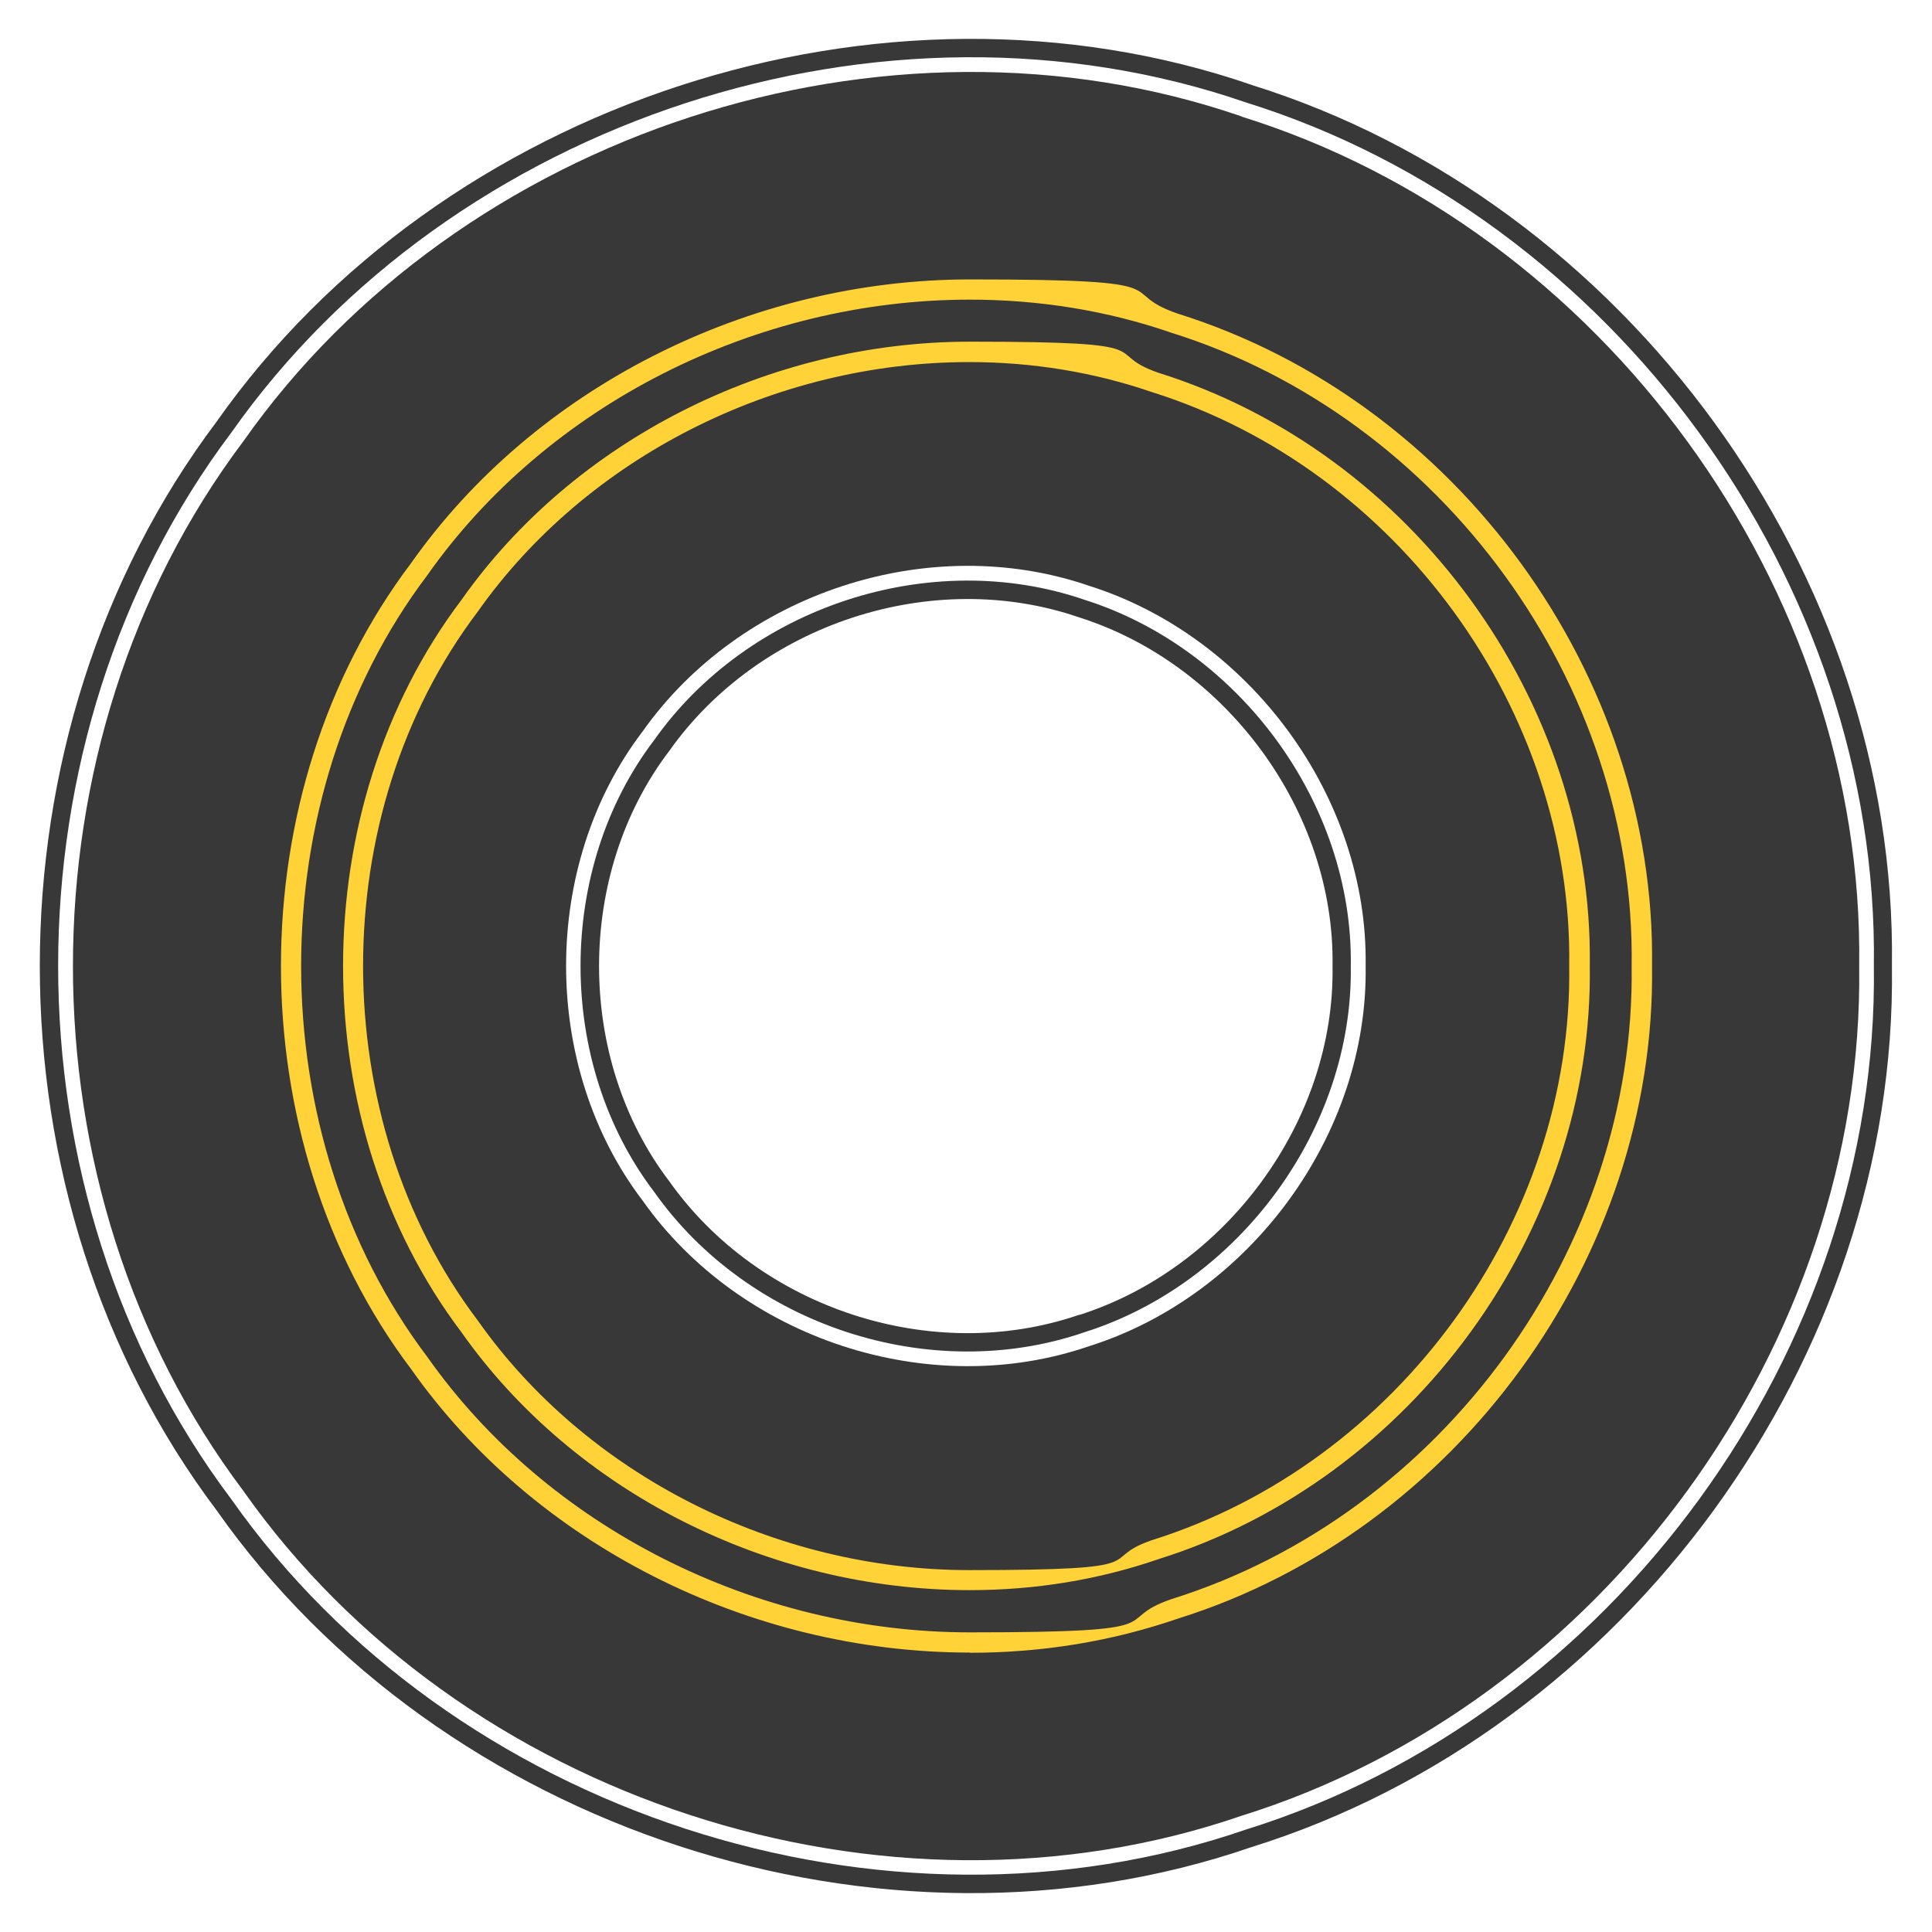
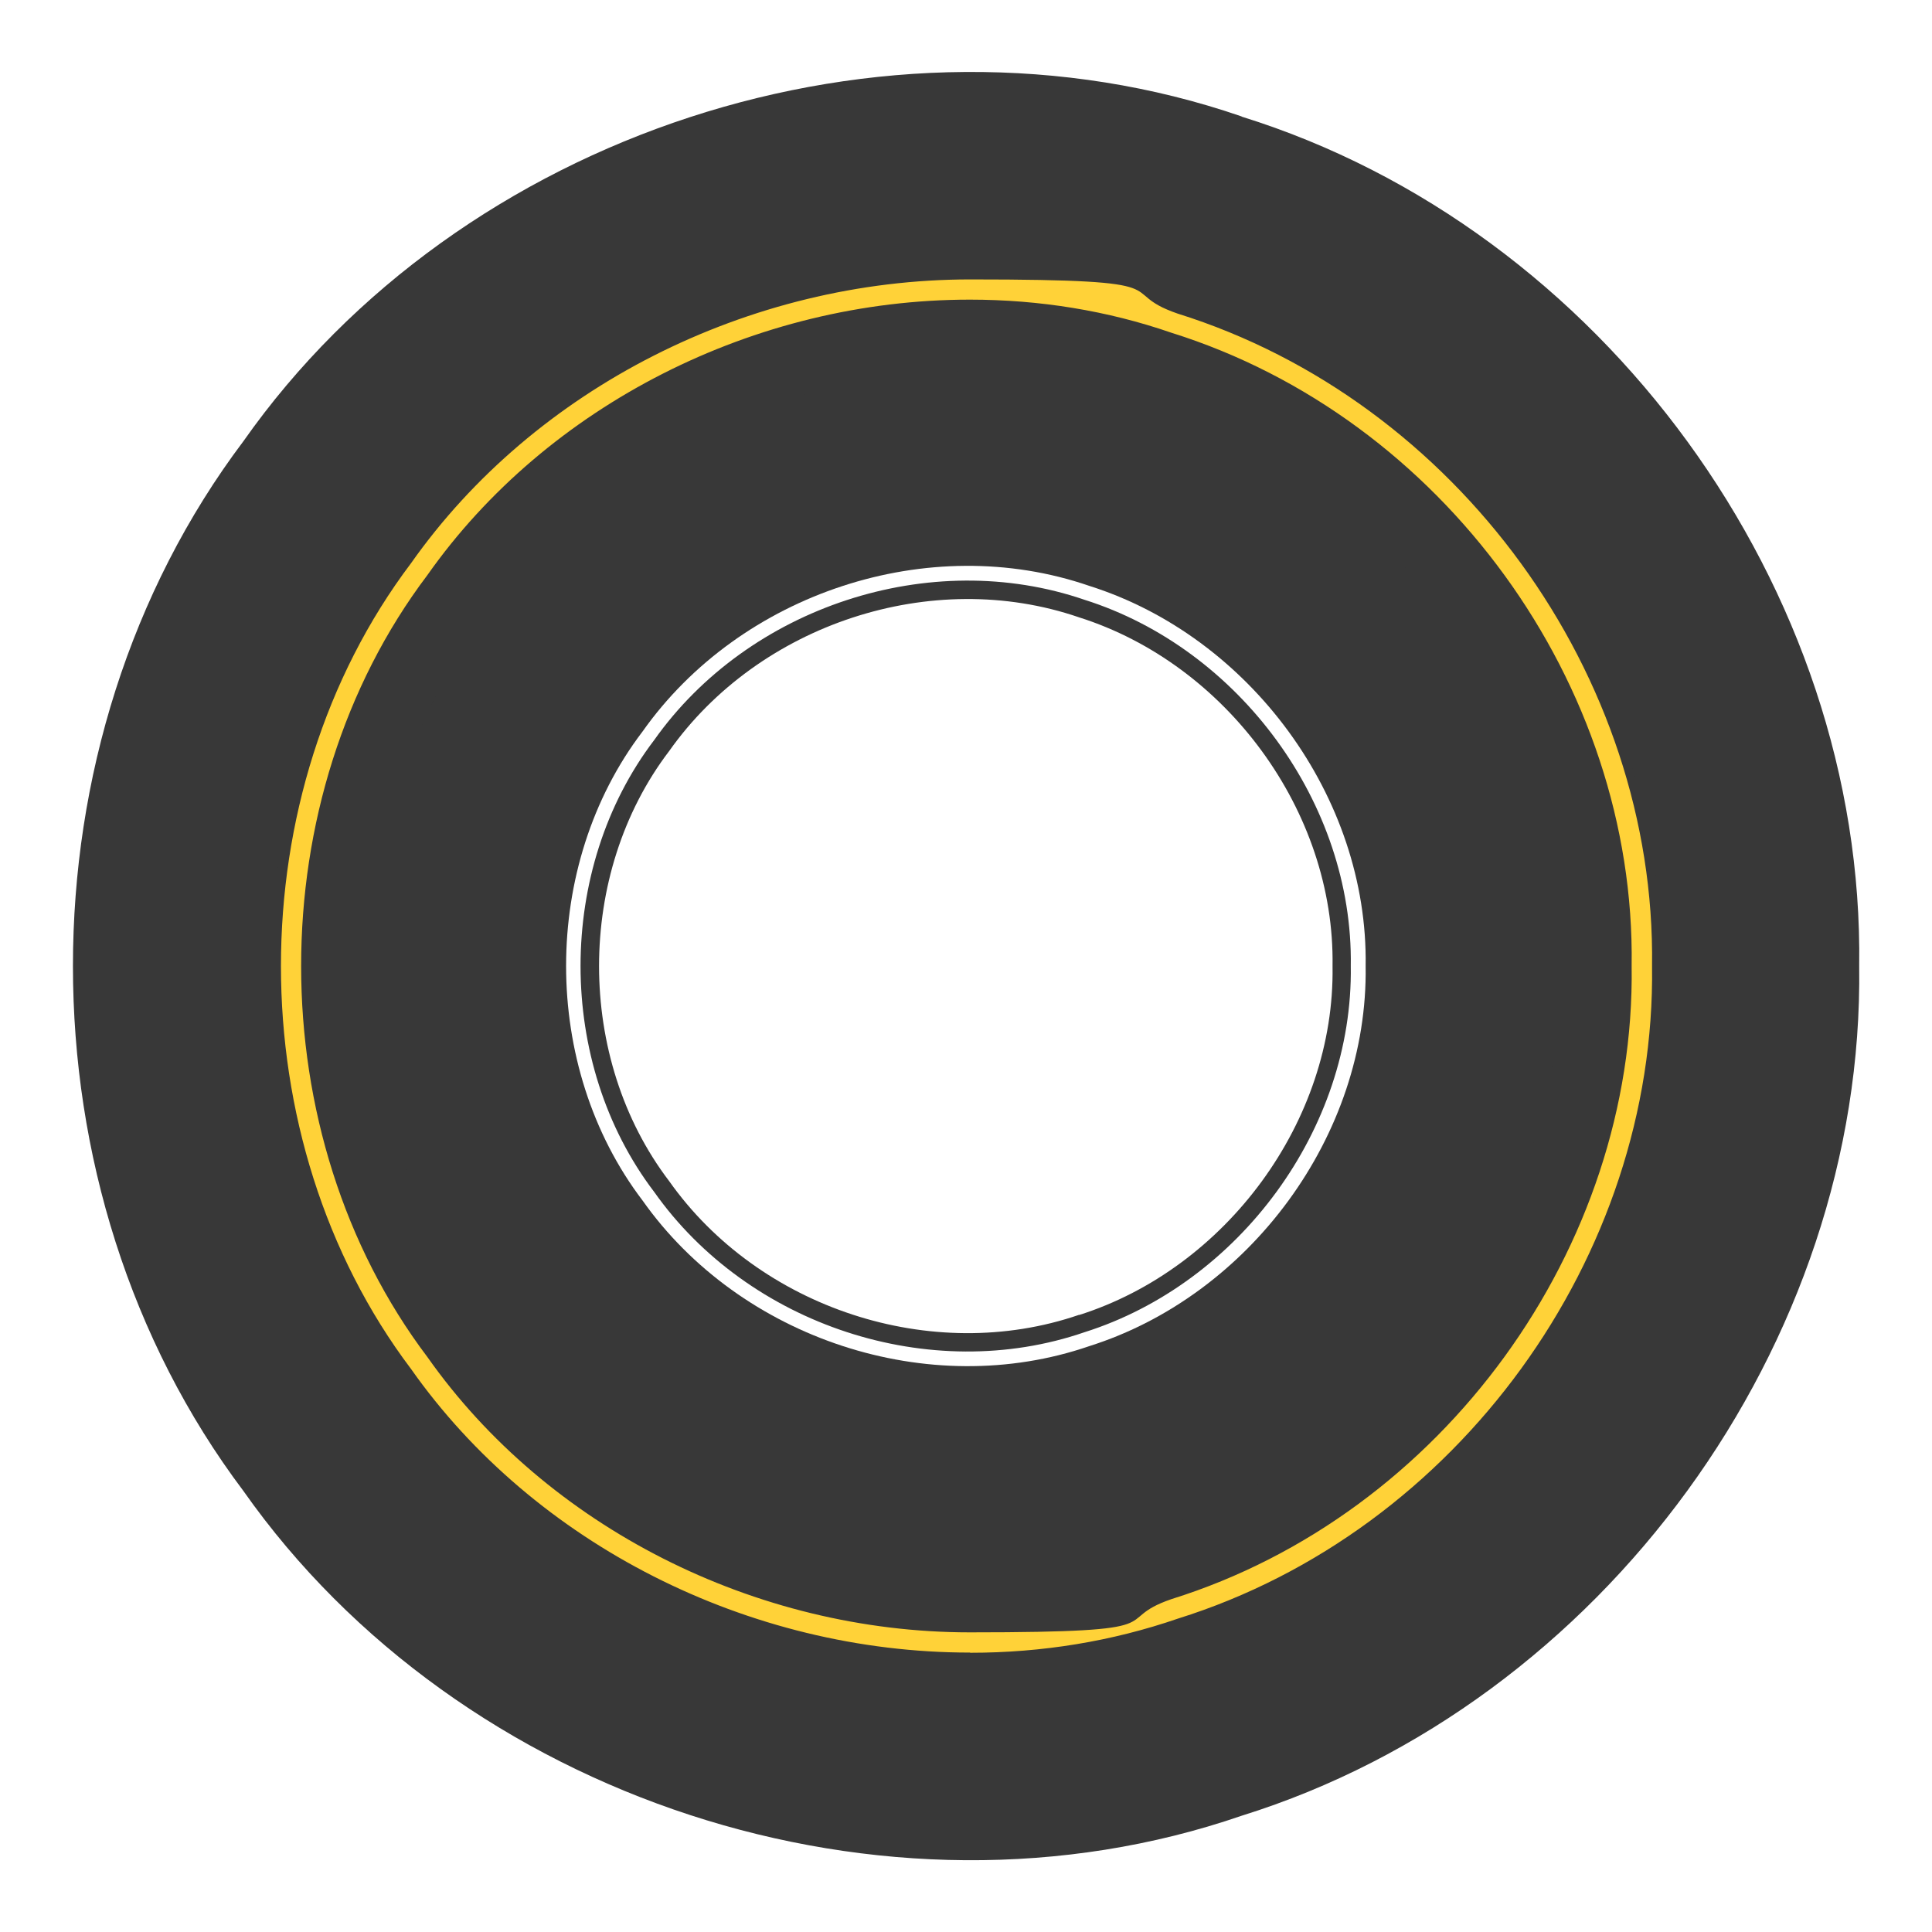
<svg xmlns="http://www.w3.org/2000/svg" id="Layer_1" version="1.1" viewBox="0 0 1080 1080">
  <defs>
    <style>
      .st0 {
        fill: #383838;
      }

      .st1 {
        fill: #ffd238;
      }
    </style>
  </defs>
  <path class="st0" d="M679.1,122.4c-177-60.9-384.9,8.2-492.7,160.7-112.4,147.6-112.4,369.7,0,517.3,107.8,152.5,315.7,221.6,492.7,160.7,176.7-55.9,307.7-232.8,304.8-419.3,2.9-186.5-128.1-363.4-304.8-419.3ZM623,788.1c-104,35.8-226.2-4.8-289.5-94.4-66-86.7-66-217.2,0-303.9,63.3-89.6,185.5-130.2,289.5-94.4,103.8,32.9,180.8,136.8,179.1,246.3,1.7,109.6-75.2,213.5-179.1,246.3Z" />
  <path class="st0" d="M872.1,540c2.1-140.5-96-274-229.6-315.9-133-45.8-290.4,6.2-371.2,120.9-84.6,111.9-84.6,278.3,0,390.2,80.8,114.6,238.2,166.7,371.2,120.9,133.7-41.9,231.7-175.4,229.6-315.9ZM608.9,752.5c-89.7,30.9-195.1-4.1-249.7-81.4-57-74.9-57-187.4,0-262.2,54.6-77.3,160-112.3,249.7-81.4,89.6,28.3,156,118,154.5,212.5,1.5,94.5-64.9,184.2-154.5,212.5Z" />
-   <path class="st0" d="M699.8,47.5C492.8-23.8,246.6,57.3,121.1,235.7c-131.8,175-131.8,433.6,0,608.6,125.5,178.4,371.7,259.5,578.6,188.2,208.9-65.1,361-273.4,357.9-492.5,3.1-219.1-149-427.4-357.9-492.5ZM696.6,1022.7c-202.9,69.9-444.1-9.6-567.2-184.5C.2,666.7.2,413.3,129.4,241.7,252.5,66.9,493.7-12.7,696.6,57.3c204.7,63.8,353.9,268,350.9,482.7,3,214.7-146.1,418.9-350.9,482.7Z" />
-   <path class="st0" d="M606.3,335.3c-86.4-29.7-188,4-240.6,78.4-54.9,72.1-54.9,180.5,0,252.6,52.6,74.5,154.1,108.2,240.6,78.4,86.3-27.3,150.2-113.7,148.8-204.7,1.4-91-62.5-177.4-148.8-204.7ZM603.2,735c-82.4,28.3-179-3.8-229.1-74.7-52.3-68.6-52.3-171.9,0-240.5,50.1-70.9,146.8-103,229.1-74.7,82.1,26,143.1,108.3,141.7,195,1.4,86.7-59.6,169-141.7,195Z" />
+   <path class="st0" d="M606.3,335.3c-86.4-29.7-188,4-240.6,78.4-54.9,72.1-54.9,180.5,0,252.6,52.6,74.5,154.1,108.2,240.6,78.4,86.3-27.3,150.2-113.7,148.8-204.7,1.4-91-62.5-177.4-148.8-204.7ZM603.2,735c-82.4,28.3-179-3.8-229.1-74.7-52.3-68.6-52.3-171.9,0-240.5,50.1-70.9,146.8-103,229.1-74.7,82.1,26,143.1,108.3,141.7,195,1.4,86.7-59.6,169-141.7,195" />
  <path class="st0" d="M694.1,65.1C494.5-3.7,257.1,74.5,136.1,246.6c-127.1,168.7-127.1,418.1,0,586.9,121.1,172.1,358.4,250.3,558,181.5,201.4-62.8,348.1-263.7,345.2-474.9,3-211.3-143.8-412.2-345.2-474.9ZM659.9,909.6c-155.5,53.6-339.9-7.3-434.2-141.3-99-131-99-325.5,0-456.5,94.4-134,278.8-194.9,434.2-141.3,156.5,49,271,205.2,268.6,369.6,2.4,164.4-112.1,320.6-268.6,369.6Z" />
  <g>
-     <path class="st1" d="M542,888.9c-112.5,0-221.3-55.2-284-144.1-88.3-116.8-88.3-292.8,0-409.5,62.7-89,171.5-144.3,284.1-144.3s72,5.8,105.5,17.4c141.9,44.4,243.2,183.8,241.1,331.5,2.1,147.8-99.2,287.2-240.9,331.6-33.6,11.6-69.1,17.4-105.6,17.4h0ZM541.8,202.4c-108.8,0-214.1,53.5-274.8,139.6-85.4,112.8-85.4,283.2.1,396.2,60.6,86,165.9,139.5,274.7,139.5s69.8-5.7,102.3-16.8c137.1-43,235.2-177.9,233.1-320.9,2.1-142.8-96-277.7-233.2-320.8-32.3-11.1-66.7-16.8-102.2-16.8Z" />
    <path class="st1" d="M542.2,923.8c-123.8,0-243.5-60.7-312.4-158.5-97-128.5-97-322.1,0-450.5,69-97.9,188.7-158.6,312.5-158.6s79.2,6.4,116,19.1c156,48.8,267.5,202.1,265.2,364.7,2.3,162.7-109.1,316-265,364.8-36.9,12.7-75.9,19.1-116.1,19.1h0ZM542.1,167.5c-120.1,0-236.3,59-303.2,154-94.1,124.5-94.1,312.6.1,437.2,66.8,94.8,183,153.8,303.1,153.8s77-6.3,112.8-18.6c151.3-47.3,259.5-196.2,257.2-354,2.3-157.6-105.9-306.5-257.3-353.9-35.6-12.3-73.6-18.5-112.7-18.5Z" />
  </g>
</svg>